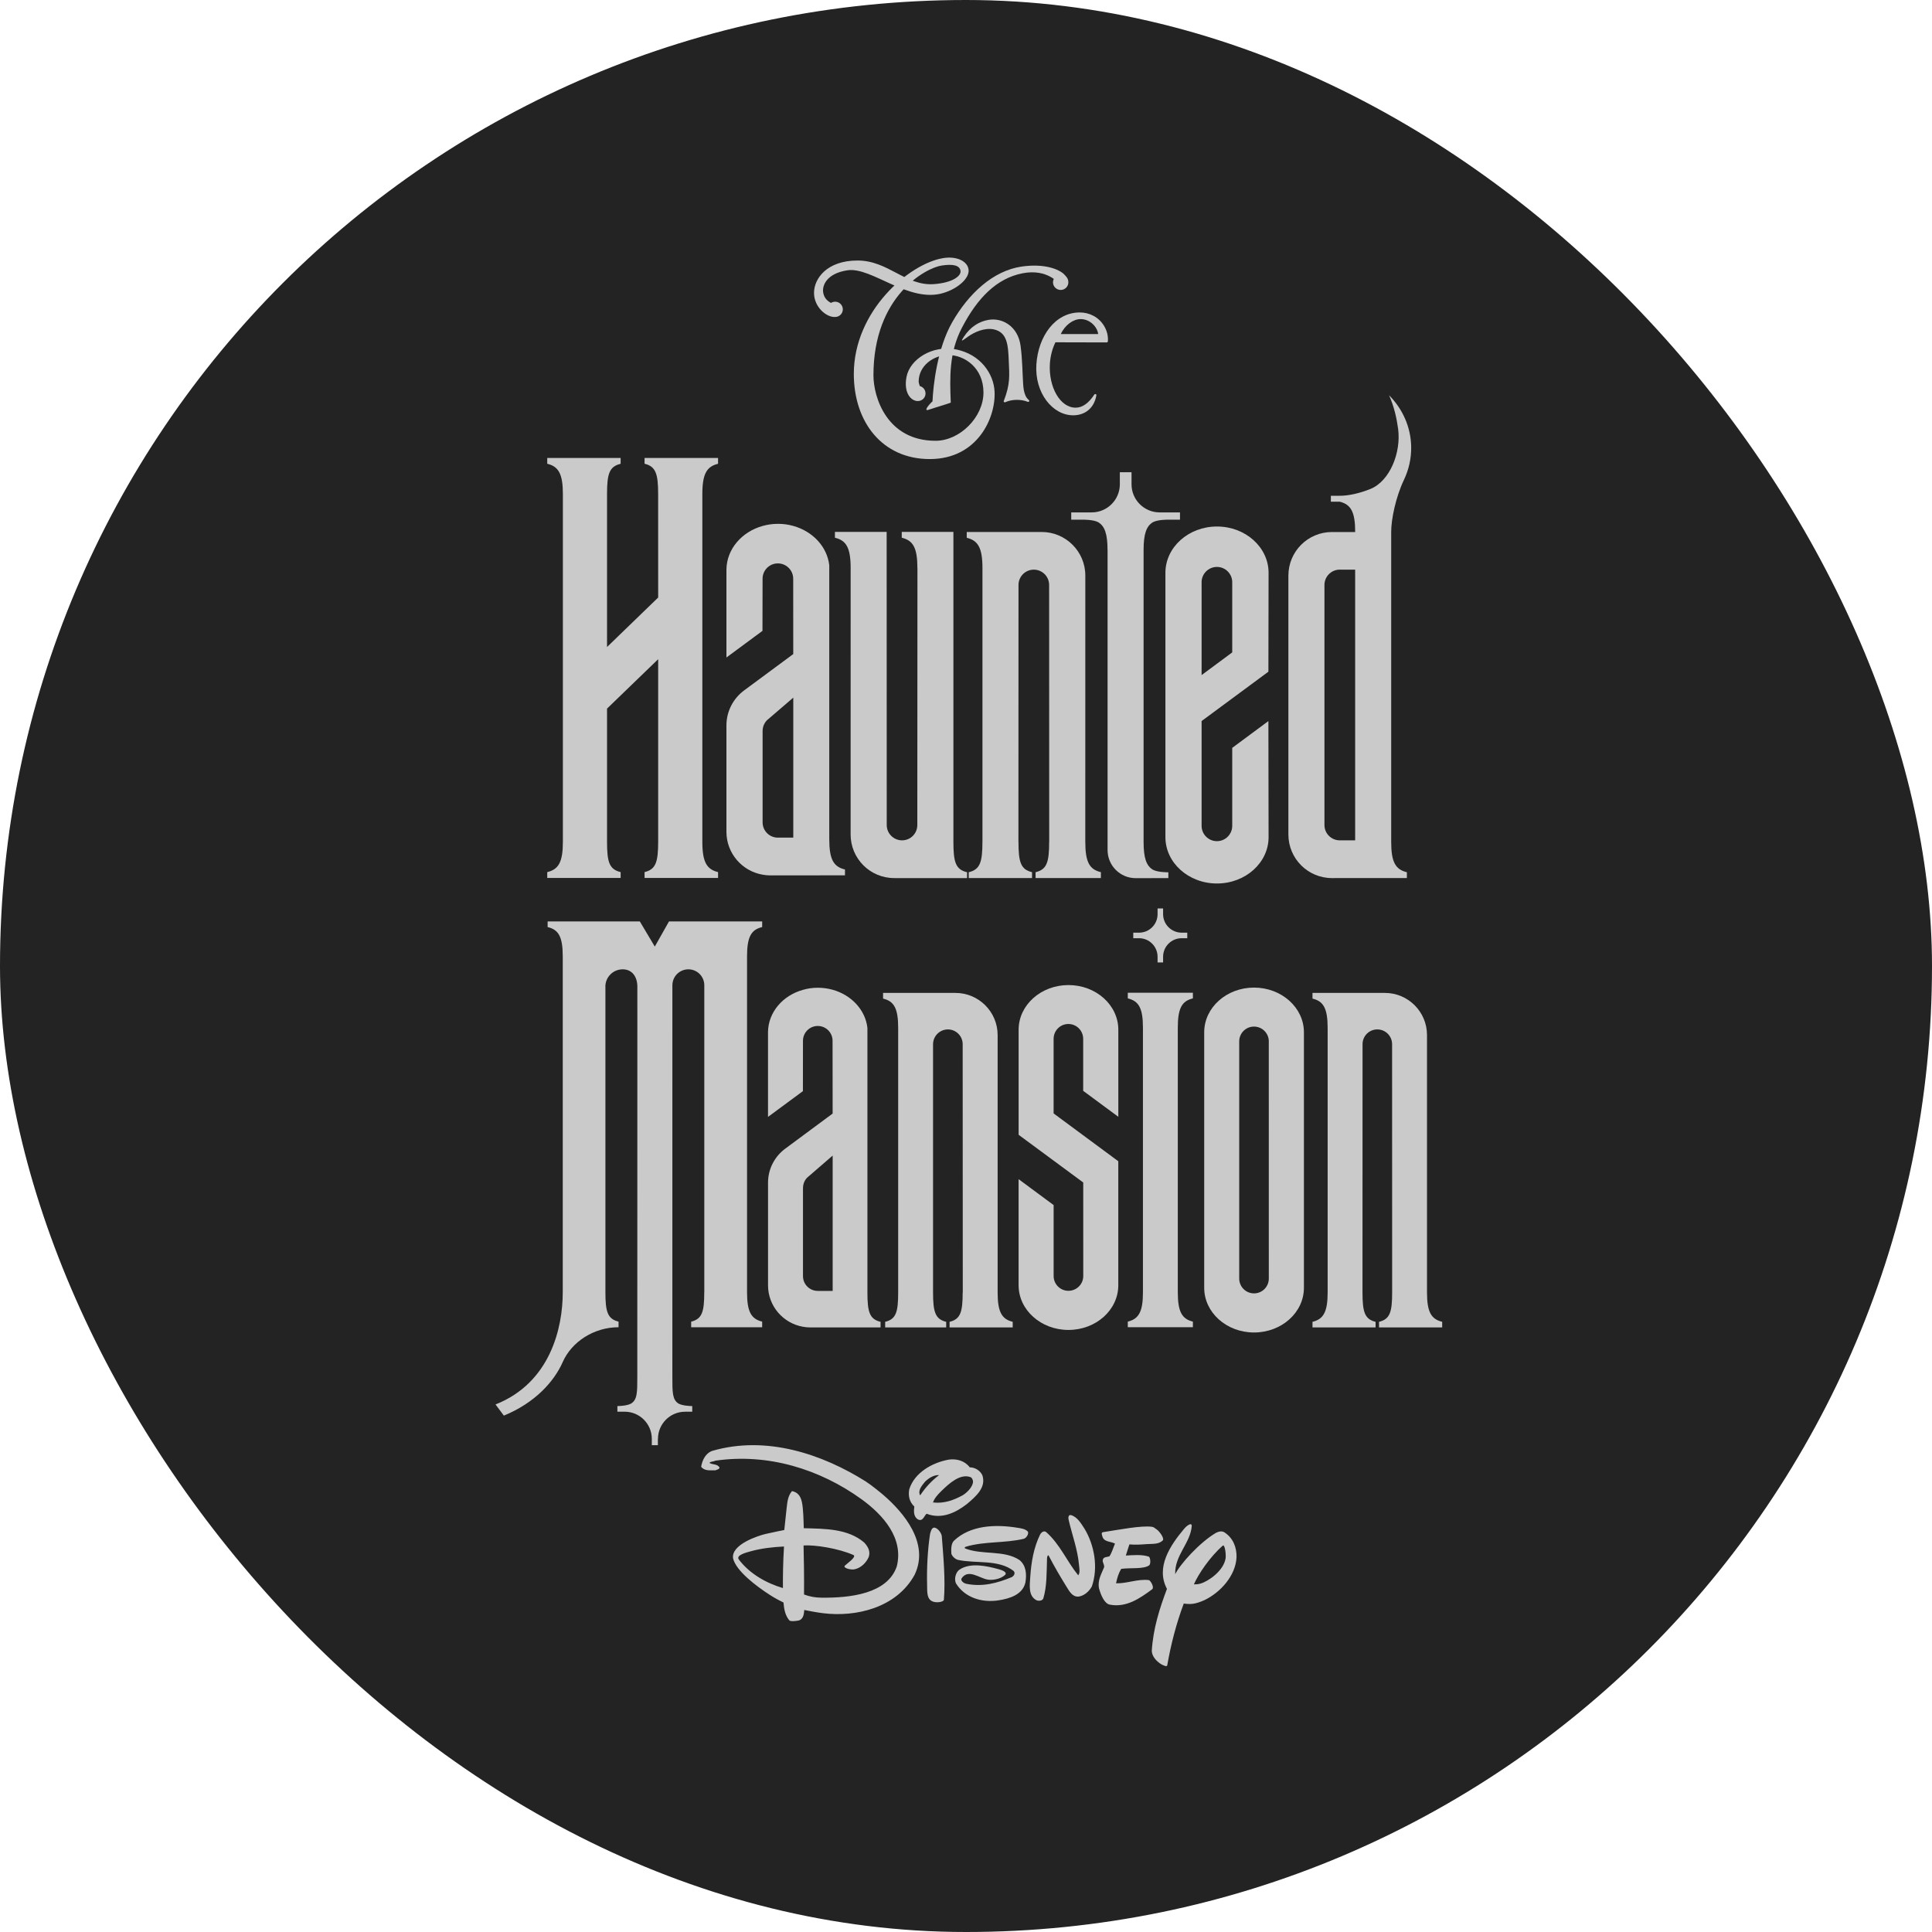
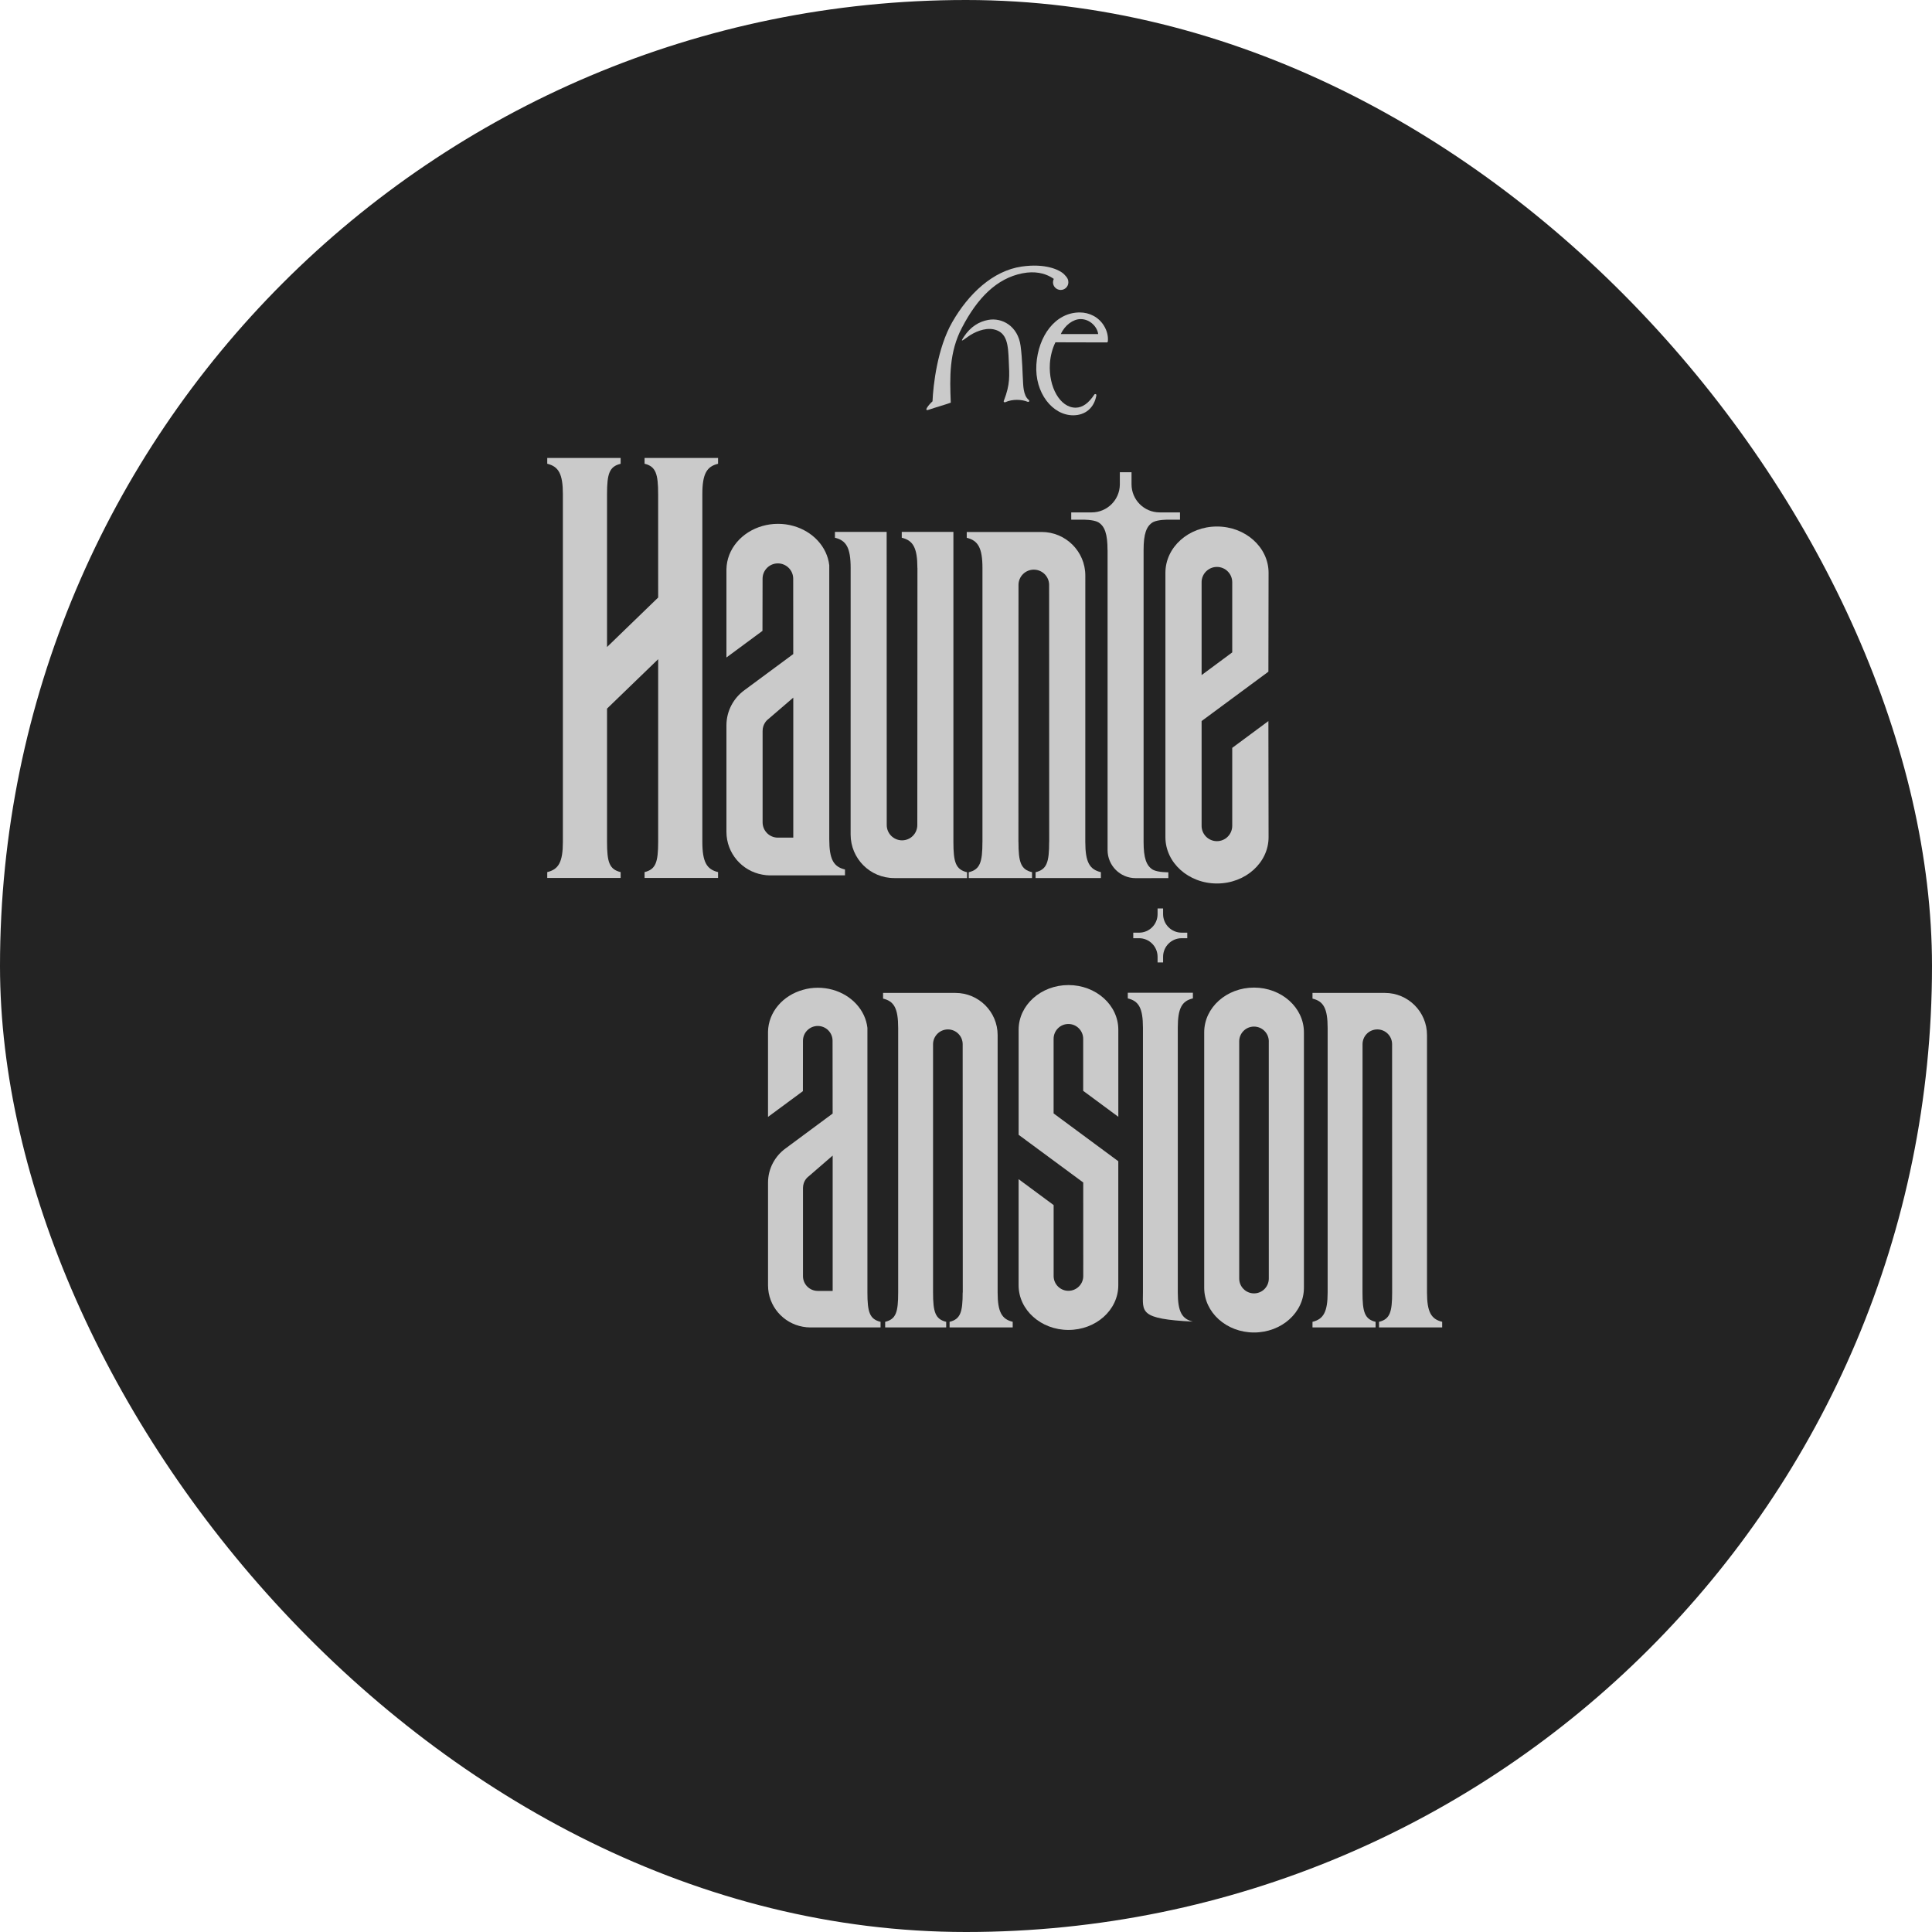
<svg xmlns="http://www.w3.org/2000/svg" fill="none" viewBox="0 0 75 75" height="75" width="75">
  <rect fill="#232323" rx="37.5" height="75" width="75" />
  <g clip-path="url(#clip0_2830_2850)">
    <path fill="#CACACA" d="M27.875 18.004V17.779H25.022V18.002C25.458 18.109 25.549 18.393 25.549 19.183V19.18L25.55 23.196L23.565 25.117V19.184C23.565 18.394 23.653 18.109 24.093 18.005V17.779H21.244V18.003C21.682 18.109 21.851 18.394 21.851 19.184V19.183V32.678C21.851 33.468 21.682 33.75 21.244 33.855V34.082H24.093V33.855C23.653 33.749 23.565 33.467 23.565 32.678V27.508L25.55 25.59V32.681V32.678C25.549 33.467 25.458 33.749 25.022 33.855V34.081H27.875V33.855C27.436 33.749 27.265 33.466 27.265 32.678V19.183C27.265 18.393 27.436 18.109 27.875 18.004Z" />
    <path fill="#CACACA" d="M32.802 33.754V33.98L29.892 33.983C29.791 33.983 29.695 33.971 29.599 33.954C28.805 33.815 28.201 33.125 28.2 32.292C28.2 32.292 28.198 32.29 28.198 32.289C28.198 32.289 28.2 32.285 28.2 32.283V28.169L28.198 28.164L28.2 28.159C28.201 27.593 28.48 27.095 28.905 26.788L30.794 25.391L30.792 22.465C30.792 22.139 30.526 21.871 30.196 21.871C29.867 21.871 29.603 22.139 29.603 22.465L29.599 24.49L28.2 25.524V22.106C28.212 21.313 28.796 20.646 29.599 20.419C29.788 20.365 29.99 20.335 30.2 20.335C30.41 20.335 30.606 20.363 30.794 20.416C31.546 20.624 32.11 21.22 32.192 21.945V32.574C32.192 33.366 32.361 33.649 32.802 33.753V33.754ZM29.633 28.189C29.614 28.246 29.604 28.311 29.604 28.377V31.921C29.604 32.252 29.869 32.517 30.197 32.517H30.795V27.082L29.77 27.963C29.709 28.025 29.664 28.105 29.633 28.189Z" />
    <path fill="#CACACA" d="M55.985 51.312C55.559 51.21 55.396 50.933 55.396 50.172V40.182C55.397 39.278 54.663 38.545 53.762 38.545H50.951V38.766C51.374 38.866 51.539 39.141 51.539 39.906V50.172C51.539 50.934 51.374 51.21 50.951 51.313V51.531H53.4V51.313C52.977 51.21 52.892 50.934 52.892 50.172L52.894 40.536C52.894 40.219 53.149 39.962 53.467 39.962C53.785 39.962 54.041 40.219 54.041 40.536L54.043 50.175V50.172C54.043 50.934 53.958 51.21 53.534 51.313V51.531H55.985V51.313L55.985 51.312Z" />
    <path fill="#CACACA" d="M39.313 51.312C38.89 51.21 38.728 50.933 38.728 50.172V40.182C38.728 39.278 37.994 38.545 37.09 38.545H34.281V38.766C34.705 38.866 34.867 39.141 34.867 39.906V50.172C34.867 50.934 34.786 51.21 34.362 51.313V51.531H36.731V51.313C36.307 51.21 36.221 50.934 36.221 50.172V40.536C36.222 40.219 36.482 39.962 36.798 39.962C37.113 39.962 37.371 40.219 37.371 40.536L37.375 50.175L37.371 50.172C37.371 50.934 37.286 51.21 36.863 51.313V51.531H39.313V51.313V51.312Z" />
    <path fill="#CACACA" d="M45.016 19.891C44.414 19.891 43.926 19.402 43.926 18.801H43.926V18.332H43.472V18.816C43.463 19.41 42.977 19.891 42.381 19.891H41.585V20.174H42.035C42.035 20.174 42.429 20.166 42.629 20.27C42.888 20.423 42.994 20.73 42.994 21.353H42.996V32.999C42.996 33.601 43.484 34.09 44.087 34.09L45.355 34.088V33.862C45.355 33.862 44.959 33.869 44.759 33.765C44.5 33.613 44.394 33.305 44.394 32.683V21.353C44.394 20.73 44.5 20.423 44.759 20.27C44.959 20.166 45.355 20.174 45.355 20.174H45.807V19.891H45.016H45.016Z" />
    <path fill="#CACACA" d="M47.835 29.032V32.059C47.835 32.387 47.569 32.654 47.241 32.654C46.912 32.654 46.646 32.387 46.646 32.059V27.991L49.239 26.075L49.246 22.237C49.246 21.245 48.349 20.439 47.242 20.439C46.136 20.439 45.241 21.245 45.241 22.237V32.499C45.241 33.491 46.137 34.297 47.242 34.297C48.348 34.297 49.246 33.491 49.246 32.499L49.239 27.992L47.835 29.032V29.032ZM46.646 22.601C46.646 22.274 46.913 22.008 47.241 22.008C47.568 22.008 47.835 22.274 47.835 22.601V25.326L46.646 26.207V22.601Z" />
    <path fill="#CACACA" d="M41.475 39.751C41.791 39.751 42.049 40.009 42.049 40.328V42.346L43.413 43.354V39.974C43.413 39.016 42.546 38.24 41.478 38.24C40.41 38.24 39.543 39.016 39.543 39.974V44.053L42.051 45.904L42.052 49.536C42.052 49.853 41.793 50.109 41.476 50.109C41.16 50.109 40.902 49.853 40.902 49.536V46.781L39.542 45.775V49.893C39.542 50.852 40.408 51.628 41.477 51.628C42.547 51.628 43.412 50.852 43.412 49.893V45.079L40.901 43.223V40.328C40.901 40.01 41.156 39.751 41.475 39.751L41.475 39.751Z" />
    <path fill="#CACACA" d="M50.618 49.992C50.618 50.95 49.752 51.727 48.681 51.727C47.611 51.727 46.747 50.95 46.747 49.992V40.073C46.747 39.114 47.614 38.338 48.681 38.338C49.748 38.338 50.618 39.114 50.618 40.073V49.992ZM49.255 40.426C49.255 40.11 48.998 39.852 48.679 39.852C48.361 39.852 48.106 40.11 48.106 40.426V49.632C48.106 49.951 48.363 50.209 48.681 50.209C49 50.209 49.255 49.951 49.255 49.632L49.254 40.426H49.255Z" />
-     <path fill="#CACACA" d="M51.415 32.028V22.708C51.415 22.38 51.682 22.113 52.009 22.113H52.607V32.622H52.009C51.682 32.622 51.415 32.357 51.415 32.028ZM53.197 18.982C52.796 19.144 52.372 19.246 51.998 19.246H51.664V19.475H52.007C52.439 19.583 52.608 19.867 52.608 20.651V20.653H51.706C50.771 20.653 50.015 21.41 50.015 22.346V32.394C50.015 33.33 50.771 34.087 51.706 34.087C51.806 34.087 54.615 34.086 54.615 34.086V33.86C54.175 33.754 54.006 33.471 54.006 32.681V20.651C54.006 20.152 54.182 19.299 54.501 18.628C54.688 18.233 54.791 17.797 54.782 17.336C54.766 16.565 54.443 15.867 53.924 15.345C54.122 15.788 54.223 16.257 54.275 16.651C54.395 17.561 53.96 18.674 53.197 18.983V18.982Z" />
-     <path fill="#CACACA" d="M35.382 15.432C35.35 15.387 35.333 15.331 35.333 15.273C35.333 15.108 35.466 14.976 35.63 14.976C35.794 14.976 35.929 15.108 35.929 15.273C35.929 15.438 35.796 15.569 35.63 15.569C35.363 15.569 35.073 15.252 35.19 14.635C35.32 13.941 36.196 13.393 37.089 13.56C38.072 13.746 38.576 14.52 38.609 15.198C38.662 16.22 37.943 17.821 36.094 17.821C34.245 17.821 33.145 16.378 33.145 14.517C33.145 12.067 35.29 10.241 36.606 10.021C37.156 9.929 37.575 10.152 37.601 10.481C37.628 10.808 37.189 11.199 36.633 11.37C35.282 11.79 33.842 10.348 32.896 10.493C32.125 10.61 31.928 11.044 31.951 11.318C31.979 11.594 32.162 11.739 32.397 11.816C32.636 11.895 32.255 12.117 32.255 12.117L32.172 12.168C32.141 12.122 32.122 12.069 32.122 12.009C32.122 11.844 32.256 11.712 32.42 11.712C32.584 11.712 32.718 11.844 32.718 12.009C32.718 12.173 32.585 12.305 32.42 12.305C32.085 12.327 31.6 11.921 31.6 11.37C31.6 10.818 32.097 10.113 33.291 10.113C34.484 10.113 35.155 11.107 36.251 11.03C36.999 10.976 37.326 10.701 37.286 10.506C37.248 10.308 37.019 10.238 36.554 10.308C35.951 10.399 33.907 11.475 33.907 14.568C33.907 15.42 34.431 17.111 36.318 17.111C37.262 17.111 38.178 16.194 38.178 15.237C38.178 14.28 37.444 13.782 36.815 13.782C36.251 13.782 35.662 14.188 35.662 14.818C35.662 14.871 35.739 15.081 35.739 15.081L35.382 15.431L35.382 15.432Z" />
    <path fill="#CACACA" d="M41.177 10.663C41.012 10.663 40.877 10.796 40.877 10.96C40.877 11.123 41.012 11.256 41.177 11.256C41.341 11.256 41.474 11.123 41.474 10.96C41.474 10.86 41.443 10.782 41.311 10.65C41.122 10.462 40.565 10.217 39.659 10.348C38.547 10.511 37.601 11.398 36.967 12.504C36.385 13.517 36.226 14.963 36.2 15.579C36.056 15.71 35.833 15.984 36.056 15.905C36.279 15.827 36.777 15.684 36.909 15.631C36.869 14.647 36.841 13.677 37.343 12.721C37.943 11.566 38.691 10.808 39.688 10.61C40.682 10.413 41.127 11.03 41.127 11.03L41.178 10.662L41.177 10.663Z" />
    <path fill="#CACACA" d="M38.971 15.553C39.219 14.91 39.186 14.594 39.16 14.005C39.135 13.401 39.108 12.897 38.572 12.785C38.217 12.713 37.815 12.899 37.588 13.062C37.346 13.234 37.269 13.301 37.417 13.074C37.676 12.681 38.007 12.484 38.361 12.419C38.896 12.32 39.516 12.654 39.619 13.426C39.688 13.923 39.697 14.607 39.711 14.764C39.723 14.914 39.711 15.343 39.933 15.524C39.945 15.531 39.957 15.545 39.957 15.56C39.957 15.583 39.938 15.601 39.914 15.601C39.91 15.601 39.899 15.599 39.895 15.598C39.663 15.503 39.308 15.486 39.024 15.614C39.019 15.615 39.012 15.618 39.005 15.618C38.982 15.618 38.962 15.599 38.962 15.575C38.962 15.568 38.966 15.558 38.97 15.552L38.971 15.553Z" />
    <path fill="#CACACA" d="M42.853 12.641C42.645 12.303 42.284 12.129 41.916 12.129C40.965 12.129 40.303 13.045 40.232 14.149C40.161 15.251 40.859 16.122 41.66 16.122C42.128 16.122 42.477 15.838 42.562 15.343C42.566 15.319 42.542 15.297 42.519 15.297C42.504 15.297 42.49 15.304 42.484 15.313C42.267 15.643 42.028 15.826 41.756 15.826C41.149 15.826 40.703 15.02 40.756 14.123C40.777 13.811 40.854 13.527 40.972 13.288L42.964 13.293C42.986 13.293 43.004 13.274 43.007 13.252C43.025 13.054 42.977 12.842 42.853 12.64L42.853 12.641ZM41.949 12.387C42.32 12.387 42.6 12.699 42.631 12.967H41.181C41.34 12.62 41.661 12.387 41.949 12.387Z" />
-     <path fill="#CACACA" d="M45.722 50.165C45.722 50.926 45.884 51.201 46.308 51.305V51.521H43.781V51.305C44.204 51.201 44.369 50.926 44.369 50.165V39.896C44.369 39.132 44.204 38.858 43.781 38.758V38.538H46.308V38.758C45.884 38.858 45.722 39.133 45.722 39.896V50.165Z" />
+     <path fill="#CACACA" d="M45.722 50.165C45.722 50.926 45.884 51.201 46.308 51.305V51.521V51.305C44.204 51.201 44.369 50.926 44.369 50.165V39.896C44.369 39.132 44.204 38.858 43.781 38.758V38.538H46.308V38.758C45.884 38.858 45.722 39.133 45.722 39.896V50.165Z" />
    <path fill="#CACACA" d="M45.151 35.266H44.937V35.486C44.938 35.885 44.616 36.206 44.217 36.206H43.993V36.421H44.216C44.615 36.421 44.937 36.743 44.937 37.143V37.361H45.151V37.143C45.151 36.743 45.475 36.421 45.873 36.421H46.09V36.206H45.873C45.474 36.206 45.151 35.883 45.151 35.486V35.266Z" />
    <path fill="#CACACA" d="M37.011 32.681V20.648H35.006V20.875C35.445 20.979 35.613 21.264 35.613 22.052H35.615L35.61 32.028C35.61 32.357 35.345 32.622 35.018 32.622C34.691 32.622 34.423 32.357 34.423 32.028L34.42 20.648H32.412V20.875C32.852 20.979 33.022 21.264 33.022 22.052L33.021 32.394C33.021 33.33 33.776 34.087 34.714 34.087H37.541V33.86C37.099 33.755 37.011 33.471 37.011 32.681H37.011Z" />
    <path fill="#CACACA" d="M42.737 33.857C42.298 33.754 42.131 33.471 42.131 32.681L42.132 22.342C42.132 21.408 41.372 20.651 40.436 20.651H37.529V20.877C37.967 20.983 38.139 21.266 38.139 22.057V32.681H38.138C38.138 33.471 38.045 33.754 37.606 33.86V34.086H40.063V33.857C39.626 33.754 39.537 33.471 39.537 32.681H39.535L39.538 22.708C39.538 22.38 39.803 22.114 40.132 22.114C40.461 22.114 40.727 22.38 40.727 22.708L40.73 32.683L40.728 32.68C40.728 33.47 40.64 33.753 40.201 33.859V34.085H42.736V33.857L42.737 33.857Z" />
    <path fill="#CACACA" d="M34.183 51.312V51.53L31.451 51.531C31.353 51.531 31.259 51.52 31.169 51.504C30.401 51.369 29.817 50.702 29.815 49.9V45.906C29.817 45.358 30.088 44.876 30.499 44.579L32.323 43.228L32.32 40.402C32.32 40.085 32.064 39.828 31.746 39.828C31.429 39.828 31.171 40.085 31.171 40.402L31.169 42.358L29.814 43.358V40.054C29.828 39.288 30.391 38.642 31.169 38.426C31.351 38.372 31.546 38.344 31.748 38.344C31.95 38.344 32.141 38.372 32.322 38.422C33.047 38.623 33.593 39.2 33.673 39.901V50.172C33.673 50.934 33.758 51.21 34.182 51.313L34.183 51.312ZM31.202 45.931C31.184 45.989 31.172 46.05 31.172 46.114V49.541C31.172 49.858 31.43 50.113 31.747 50.113H32.324V44.86L31.336 45.714C31.275 45.775 31.231 45.848 31.202 45.931" />
-     <path fill="#CACACA" d="M23.5 38.303C23.5 37.93 23.8 37.629 24.174 37.629C24.548 37.629 24.742 37.929 24.742 38.303L24.74 53.445C24.74 54.045 24.742 54.343 24.491 54.49C24.341 54.569 24.077 54.582 23.967 54.584V54.802H24.25C24.829 54.802 25.296 55.268 25.303 55.842V56.101H25.539V55.859H25.542C25.542 55.275 26.013 54.803 26.594 54.803H26.873V54.584C26.762 54.582 26.497 54.568 26.346 54.49C26.098 54.343 26.101 54.046 26.101 53.446L26.102 38.25C26.102 37.907 26.379 37.629 26.723 37.629C27.066 37.629 27.341 37.907 27.341 38.25V50.172L27.339 50.168C27.339 50.929 27.253 51.202 26.831 51.306V51.524L29.587 51.523V51.305C29.164 51.202 29 50.928 29 50.167V37.127C29 36.365 29.164 36.087 29.587 35.989V35.77H25.97L25.419 36.746L24.838 35.77H21.259V35.989C21.683 36.088 21.846 36.364 21.846 37.127V50.167C21.846 51.538 21.371 53.676 19.236 54.521L19.56 54.954C20.759 54.463 21.509 53.64 21.847 52.87C22.189 52.095 23.048 51.523 24.012 51.523V51.305C23.589 51.202 23.502 50.928 23.502 50.167V38.303H23.5Z" />
-     <path fill="#CACACA" d="M33.611 57.511C31.932 56.455 29.762 55.711 27.652 56.322C27.383 56.415 27.259 56.694 27.218 56.942C27.352 57.108 27.559 57.077 27.776 57.077C27.828 57.046 27.921 57.046 27.932 56.973C27.859 56.818 27.652 56.87 27.539 56.787C27.601 56.725 27.694 56.746 27.767 56.704C29.815 56.404 31.832 57.038 33.436 58.194C34.285 58.806 35.091 59.715 34.812 60.812C34.446 61.871 33.012 62.033 31.894 62.022C31.646 62.02 31.432 61.98 31.212 61.898C31.219 61.236 31.206 60.416 31.194 59.994C31.655 59.967 32.546 60.108 33.135 60.367C33.249 60.442 32.918 60.667 32.794 60.781C32.726 60.862 32.978 60.94 33.146 60.925C33.405 60.884 33.622 60.677 33.725 60.44C33.798 60.212 33.689 60.035 33.549 59.881C32.918 59.343 32.05 59.346 31.202 59.325C31.193 59.026 31.187 58.58 31.13 58.312C31.073 58.044 30.942 57.925 30.746 57.884C30.591 58.06 30.566 58.289 30.539 58.526C30.506 58.815 30.475 59.129 30.446 59.395C30.446 59.395 29.984 59.485 29.711 59.55C29.438 59.615 28.367 59.957 28.459 60.502C28.581 60.986 29.349 61.568 29.877 61.909C30.049 62.02 30.223 62.117 30.415 62.209C30.437 62.461 30.477 62.706 30.642 62.903C30.695 62.952 30.883 62.933 31.025 62.903C31.201 62.83 31.206 62.642 31.222 62.499C31.407 62.532 31.627 62.584 31.948 62.624C33.23 62.784 34.801 62.417 35.505 61.134C36.095 59.903 35.071 58.709 34.302 58.044C34.195 57.951 33.814 57.639 33.612 57.513L33.611 57.511ZM36.829 56.663C36.197 56.777 35.505 57.16 35.298 57.811C35.246 58.07 35.308 58.308 35.494 58.484C35.474 58.644 35.453 58.867 35.629 58.98C35.825 59.084 35.868 58.851 35.97 58.763C36.55 58.991 37.109 58.722 37.543 58.38C37.884 58.091 38.298 57.739 38.133 57.263C38.039 57.076 37.843 56.962 37.646 56.962C37.45 56.704 37.139 56.621 36.829 56.662V56.663ZM36.456 57.263C36.165 57.48 35.919 57.751 35.721 58.049C35.618 57.863 35.783 57.677 35.908 57.521C36.048 57.383 36.249 57.252 36.456 57.263ZM37.76 57.449C37.828 57.63 37.594 57.913 37.371 58.046C37.03 58.233 36.654 58.376 36.219 58.325C36.275 58.165 36.385 58.036 36.554 57.872C36.856 57.577 37.267 57.21 37.655 57.335C37.703 57.351 37.729 57.37 37.759 57.449H37.76ZM41.567 58.814C41.454 58.799 41.467 58.954 41.494 59.042C41.629 59.611 41.835 60.159 41.888 60.759C41.898 60.883 41.939 61.049 41.856 61.153C41.411 60.605 41.153 59.953 40.615 59.477C40.529 59.407 40.427 59.478 40.377 59.57C40.129 60.077 40.033 60.635 39.994 61.225C39.974 61.541 39.911 61.96 40.243 62.125C40.336 62.156 40.465 62.142 40.501 62.052C40.646 61.576 40.627 61.023 40.646 60.49C40.646 60.441 40.678 60.344 40.708 60.387C40.931 60.816 41.156 61.199 41.402 61.597C41.526 61.799 41.636 61.993 41.867 61.98C42.095 61.949 42.281 61.773 42.385 61.587C42.644 60.842 42.478 59.973 42.105 59.352C41.971 59.145 41.816 58.876 41.567 58.814L41.567 58.814ZM45.964 59.352C45.426 59.994 44.856 60.842 45.301 61.68C45.012 62.446 44.763 63.232 44.712 64.091C44.722 64.308 44.898 64.495 45.084 64.609C45.146 64.639 45.294 64.722 45.312 64.65C45.457 63.823 45.664 63.026 45.953 62.25C46.227 62.285 46.394 62.278 46.761 62.115C47.382 61.815 47.971 61.163 48.002 60.449C48.011 60.066 47.867 59.704 47.536 59.488C47.429 59.42 47.319 59.453 47.215 59.498C46.574 59.87 45.799 60.733 45.622 61.111C45.592 60.378 46.212 59.912 46.264 59.239C46.266 59.071 46.039 59.252 45.964 59.353L45.964 59.352ZM39.519 59.311C38.643 59.163 37.657 59.208 37.025 59.818C36.916 59.937 36.922 60.16 36.932 60.315C36.961 60.416 37.077 60.522 37.181 60.553C37.874 60.708 38.763 60.522 39.353 60.988C39.426 61.081 39.359 61.179 39.271 61.226C38.722 61.453 38.142 61.615 37.5 61.48C37.413 61.457 37.284 61.367 37.325 61.277C37.584 60.884 38.018 61.267 38.339 61.319C38.499 61.354 38.856 61.308 39.032 61.122C39.088 61.017 38.894 60.953 38.763 60.915C38.308 60.791 37.666 60.646 37.243 60.936C37.122 61.017 37.025 61.267 37.108 61.463C37.46 62.032 38.134 62.224 38.763 62.125C39.191 62.058 39.705 61.908 39.808 61.422C39.857 61.114 39.839 60.78 39.58 60.563C38.98 60.159 38.122 60.376 37.459 60.107C37.439 60.076 37.452 60.066 37.49 60.045C38.194 59.828 39.021 59.911 39.746 59.735C39.85 59.704 39.948 59.536 39.901 59.455C39.798 59.352 39.663 59.335 39.518 59.31L39.519 59.311ZM44.722 59.27C44.311 59.212 43.44 59.383 42.829 59.477C42.746 59.487 42.767 59.559 42.788 59.621C42.84 59.87 43.108 59.828 43.284 59.922C43.212 60.087 43.17 60.263 43.067 60.418C42.974 60.449 42.818 60.429 42.808 60.574C42.799 60.662 42.87 60.72 42.863 60.836C42.767 61.082 42.599 61.34 42.664 61.66C42.741 61.942 42.877 62.246 43.077 62.291C43.719 62.416 44.246 62.053 44.732 61.691C44.816 61.606 44.655 61.347 44.598 61.339C44.163 61.288 43.759 61.474 43.325 61.464C43.367 61.257 43.42 61.08 43.523 60.904C43.878 60.851 44.405 60.926 44.618 60.76C44.681 60.688 44.655 60.462 44.598 60.429C44.329 60.336 43.976 60.371 43.705 60.386C43.75 60.248 43.795 60.093 43.843 59.953C44.071 59.974 44.298 59.96 44.505 59.943C44.726 59.925 44.991 59.964 45.147 59.788C45.192 59.699 45.017 59.459 44.919 59.385C44.821 59.309 44.778 59.278 44.722 59.271V59.27ZM36.28 59.301C36.165 59.29 36.127 59.465 36.104 59.549C36.011 60.17 35.973 60.863 35.99 61.535C35.997 61.786 35.959 62.125 36.27 62.188C36.394 62.218 36.625 62.188 36.642 62.104C36.705 61.318 36.622 60.438 36.56 59.632C36.553 59.549 36.446 59.342 36.28 59.301ZM47.578 60.491C47.505 60.977 46.906 61.389 46.605 61.474C46.505 61.502 46.459 61.502 46.347 61.505C46.517 61.108 46.978 60.429 47.464 60.005C47.546 59.925 47.599 60.326 47.578 60.491L47.578 60.491ZM30.435 60.035C30.398 60.609 30.389 61.247 30.393 61.649C29.77 61.463 29.111 61.111 28.676 60.532C28.574 60.37 28.956 60.273 29.142 60.221C29.553 60.107 29.99 60.056 30.435 60.035V60.035Z" />
  </g>
  <defs>
    <clipPath id="clip0_2830_2850">
      <rect transform="translate(19.235 10)" fill="white" height="54.9" width="36.751" />
    </clipPath>
  </defs>
</svg>